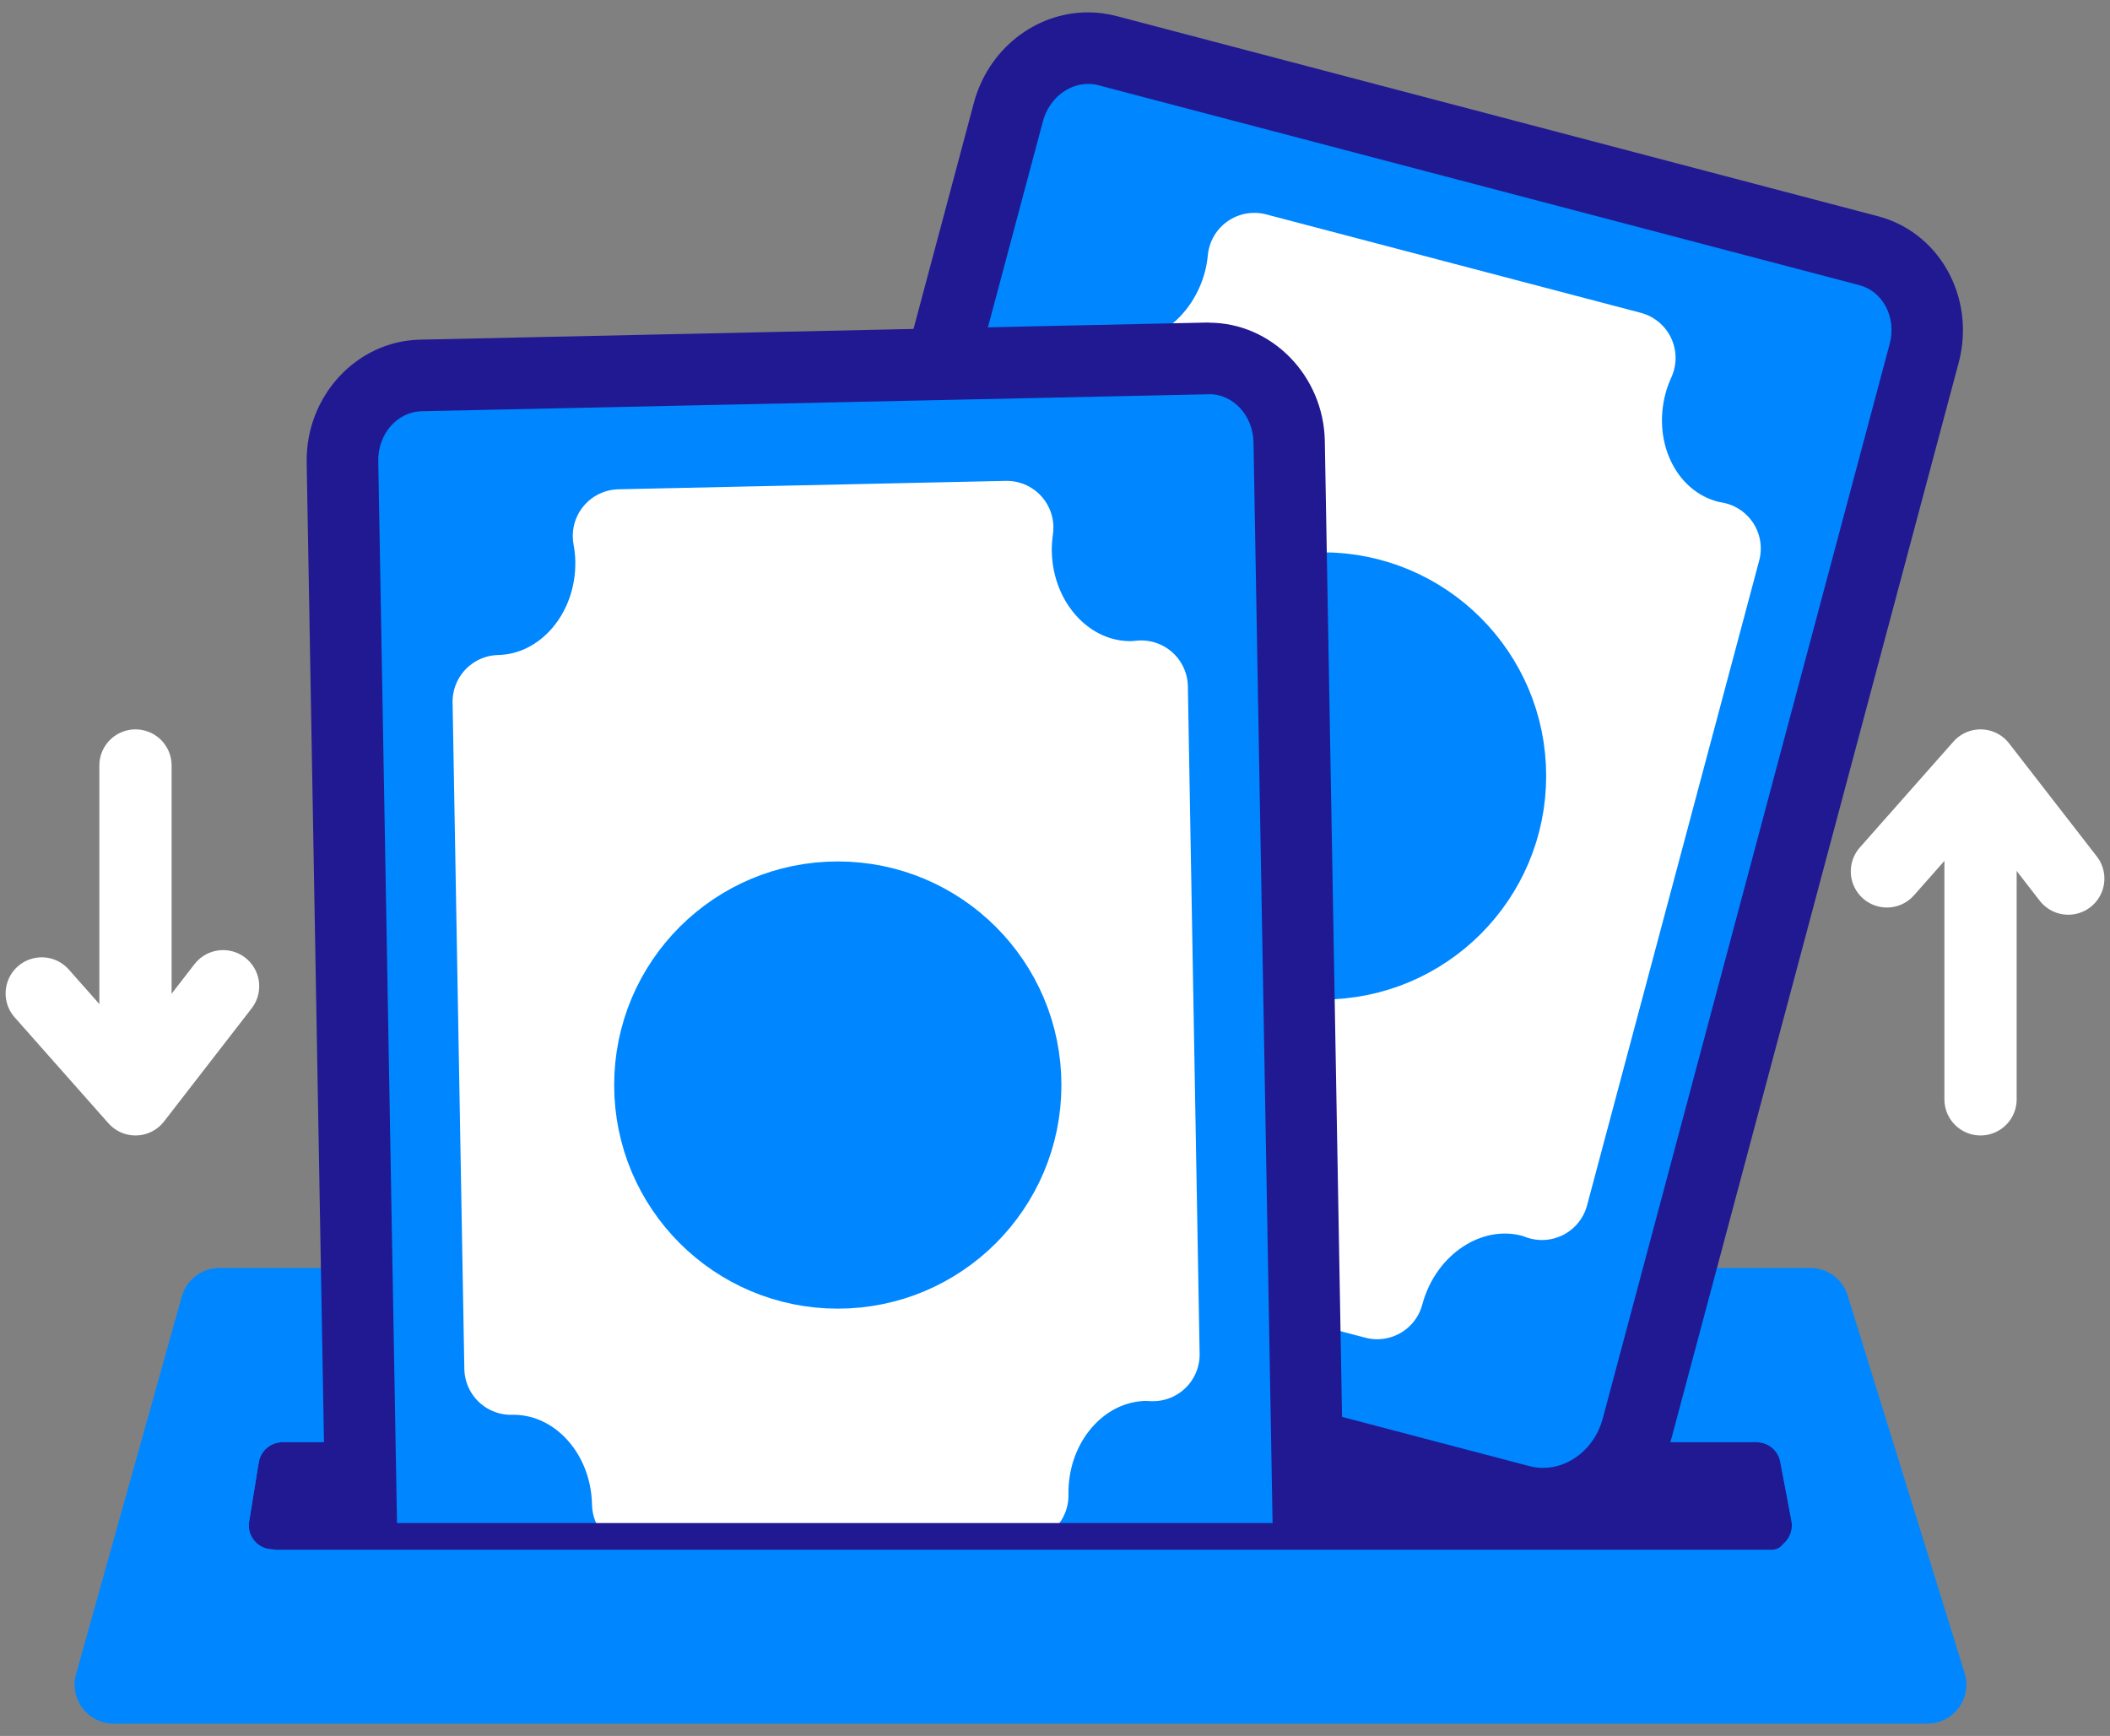
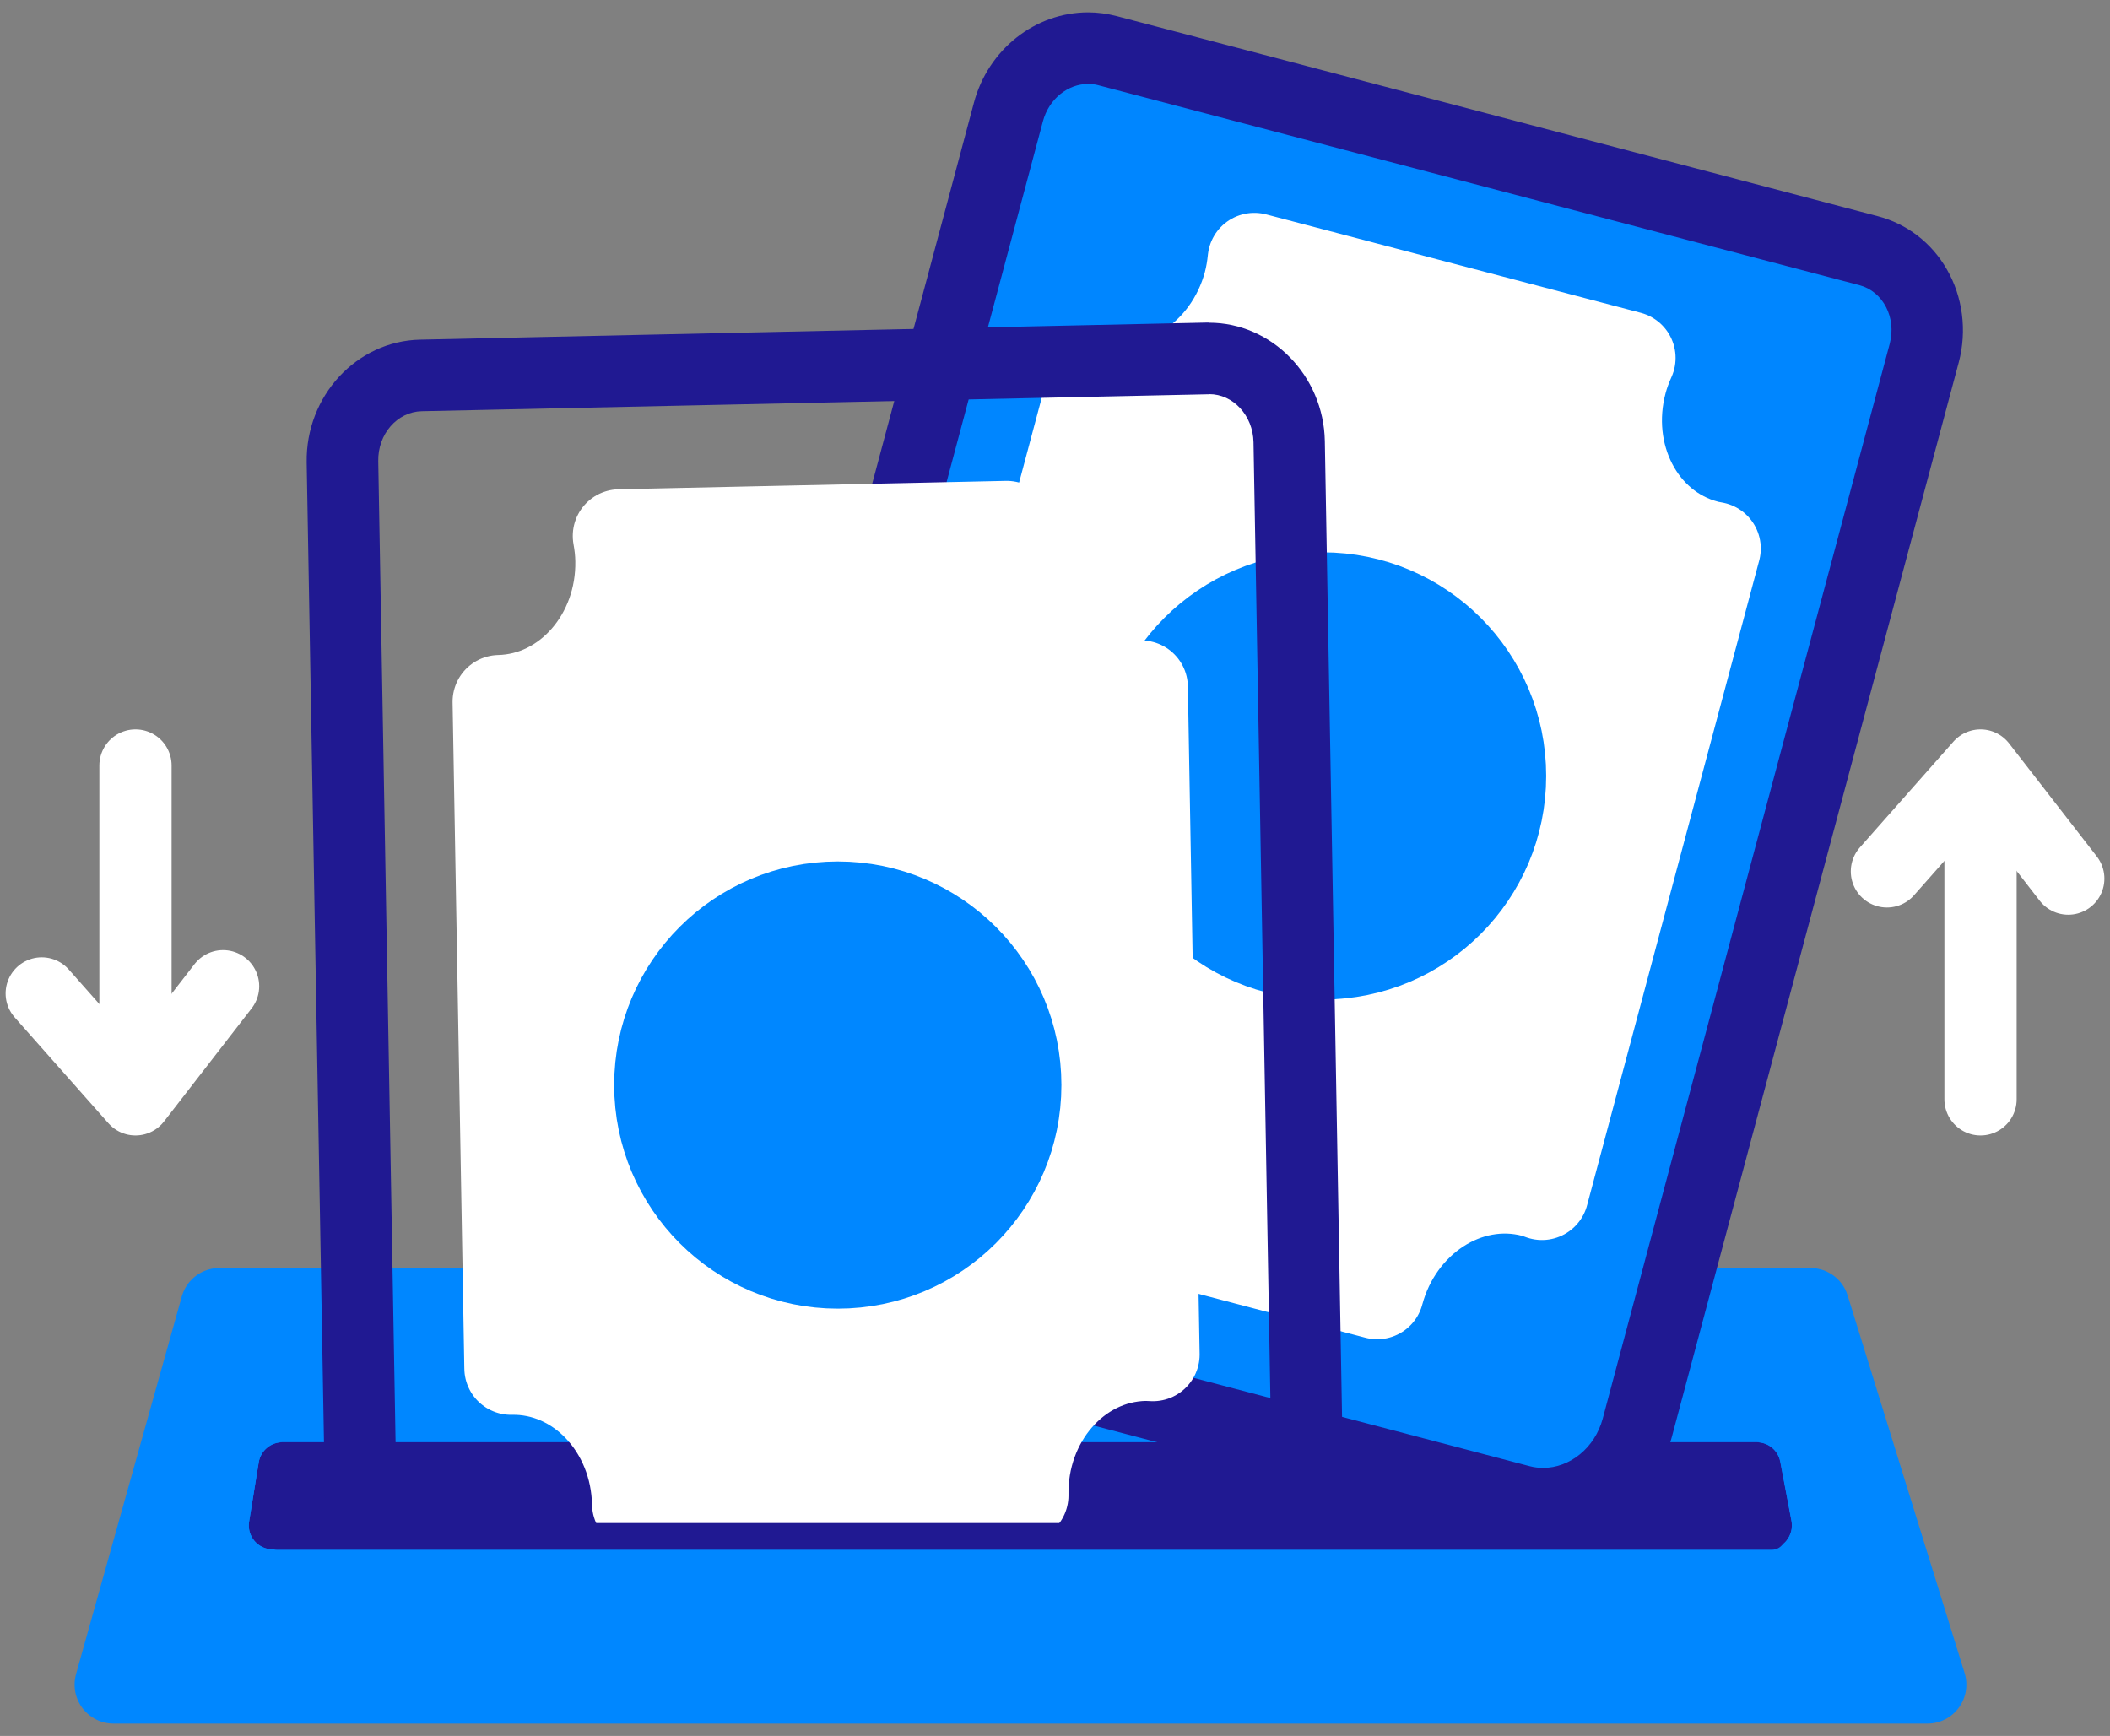
<svg xmlns="http://www.w3.org/2000/svg" width="158" height="130" viewBox="0 0 158 130" fill="none">
  <rect x="0" y="0" width="158" height="130" fill="#808080" stroke="none" />
  <g clip-path="url(#clip0_3417_11768)">
    <path d="M144.325 126.155H8.505L16.425 97.875H135.565L144.325 126.155Z" fill="#0087FF" stroke="#0087FF" stroke-width="5.84" stroke-linecap="round" stroke-linejoin="round" />
    <path d="M132.395 114.235H20.425L21.145 109.795H131.555L132.395 114.235Z" fill="#201992" stroke="#201992" stroke-width="3.59" stroke-linecap="round" stroke-linejoin="round" />
    <path d="M115.555 112.605C114.985 112.605 114.415 112.535 113.855 112.385L58.905 97.945C57.165 97.485 55.685 96.355 54.755 94.755C53.755 93.025 53.485 90.885 54.015 88.885L75.505 8.395C76.255 5.575 78.715 3.605 81.485 3.605C81.975 3.605 82.465 3.665 82.935 3.795L139.915 18.765C141.405 19.155 142.665 20.125 143.455 21.495C144.305 22.955 144.535 24.755 144.085 26.445L122.595 106.935C121.705 110.275 118.805 112.615 115.555 112.615V112.605Z" fill="#0086FF" />
    <path d="M81.485 6.285C81.745 6.285 82.005 6.315 82.255 6.385L139.235 21.355C141.005 21.825 142.025 23.785 141.505 25.745L120.015 106.235C119.425 108.435 117.545 109.925 115.555 109.925C115.215 109.925 114.875 109.885 114.535 109.795L59.585 95.355C57.255 94.745 55.915 92.155 56.605 89.575L78.095 9.085C78.545 7.405 79.965 6.285 81.485 6.285ZM81.485 0.925C77.505 0.925 73.985 3.715 72.925 7.705L51.435 88.195C50.715 90.875 51.085 93.755 52.445 96.095C53.735 98.315 55.785 99.895 58.225 100.535L113.175 114.975C113.955 115.175 114.755 115.285 115.555 115.285C120.025 115.285 123.985 112.135 125.185 107.625L146.675 27.135C147.305 24.765 146.975 22.225 145.775 20.155C144.625 18.165 142.785 16.755 140.595 16.185L83.615 1.205C82.915 1.025 82.205 0.925 81.485 0.925Z" fill="#201992" />
    <path d="M75.375 89.505L103.125 96.795C104.605 91.265 109.855 87.845 114.865 89.165C115.075 89.215 115.265 89.295 115.465 89.365L128.355 41.075C128.145 41.035 127.945 41.005 127.735 40.945C122.725 39.625 119.865 34.075 121.345 28.545C121.505 27.935 121.725 27.365 121.975 26.805L93.925 19.435C93.865 20.035 93.765 20.645 93.605 21.255C92.125 26.785 86.875 30.205 81.865 28.885L68.995 77.115C74.005 78.435 76.865 83.985 75.385 89.515L75.375 89.505Z" fill="white" stroke="white" stroke-width="6.99" stroke-linecap="round" stroke-linejoin="round" />
    <path d="M99.035 72.235C106.839 72.235 113.165 65.909 113.165 58.105C113.165 50.301 106.839 43.975 99.035 43.975C91.231 43.975 84.905 50.301 84.905 58.105C84.905 65.909 91.231 72.235 99.035 72.235Z" fill="#0087FF" stroke="#0087FF" stroke-width="5.23" stroke-linecap="round" stroke-linejoin="round" />
-     <path d="M34.165 125.245C30.355 125.245 27.195 121.935 27.115 117.875L25.645 34.585C25.585 31.085 28.215 28.185 31.525 28.115C31.525 28.115 90.525 26.835 90.545 26.835C93.795 26.835 96.485 29.635 96.545 33.065L98.015 116.355C98.085 120.485 94.995 123.925 91.115 124.005C91.115 124.005 34.185 125.235 34.165 125.235V125.245Z" fill="#0086FF" />
    <path d="M90.545 29.515C92.345 29.515 93.825 31.115 93.865 33.115L95.335 116.405C95.385 119.075 93.465 121.275 91.055 121.335L34.255 122.565C34.255 122.565 34.195 122.565 34.165 122.565C31.795 122.565 29.845 120.465 29.795 117.825L28.325 34.535C28.285 32.505 29.745 30.835 31.585 30.795L90.485 29.525C90.485 29.525 90.525 29.525 90.555 29.525M90.545 24.155H90.365L31.465 25.435C26.695 25.535 22.885 29.665 22.965 34.625L24.435 117.915C24.535 123.425 28.895 127.915 34.155 127.915H34.355L91.155 126.685C96.505 126.565 100.775 121.915 100.675 116.315L99.205 33.025C99.115 28.135 95.225 24.165 90.535 24.165L90.545 24.155Z" fill="#201992" />
    <path d="M47.825 112.605L76.515 111.985C76.415 106.265 80.525 101.535 85.705 101.415C85.915 101.415 86.125 101.425 86.335 101.435L85.455 51.455C85.245 51.475 85.035 51.495 84.825 51.505C79.645 51.615 75.375 47.065 75.265 41.345C75.255 40.715 75.305 40.105 75.385 39.505L46.385 40.135C46.495 40.735 46.565 41.345 46.575 41.975C46.675 47.695 42.565 52.425 37.385 52.545L38.265 102.455C43.445 102.345 47.715 106.895 47.825 112.615V112.605Z" fill="white" stroke="white" stroke-width="6.99" stroke-linecap="round" stroke-linejoin="round" />
    <path d="M62.735 95.385C70.539 95.385 76.865 89.059 76.865 81.255C76.865 73.451 70.539 67.125 62.735 67.125C54.931 67.125 48.605 73.451 48.605 81.255C48.605 89.059 54.931 95.385 62.735 95.385Z" fill="#0087FF" stroke="#0087FF" stroke-width="5.23" stroke-linecap="round" stroke-linejoin="round" />
    <path d="M18.645 108.005L12.355 128.495H140.365L133.415 108.005H18.645ZM133.775 115.375C133.435 115.785 132.925 116.025 132.395 116.025H20.425C19.895 116.025 19.395 115.795 19.055 115.395C18.715 114.995 18.565 114.465 18.655 113.945L19.375 109.515C19.515 108.645 20.265 108.005 21.145 108.005H131.545C132.405 108.005 133.145 108.615 133.305 109.465L134.145 113.895C134.245 114.415 134.105 114.965 133.765 115.375H133.775Z" fill="#0087FF" />
    <path d="M20.725 115.055H132.685" stroke="#201992" stroke-width="2" stroke-linecap="round" stroke-linejoin="round" />
    <path d="M10.145 57.325V81.545" stroke="white" stroke-width="5.41" stroke-linecap="round" stroke-linejoin="round" />
    <path d="M16.705 73.855L10.145 82.325L3.125 74.395" stroke="white" stroke-width="5.41" stroke-linecap="round" stroke-linejoin="round" />
    <path d="M148.305 82.325V58.105" stroke="white" stroke-width="5.41" stroke-linecap="round" stroke-linejoin="round" />
    <path d="M154.875 65.795L148.305 57.325L141.295 65.255" stroke="white" stroke-width="5.41" stroke-linecap="round" stroke-linejoin="round" />
  </g>
  <defs>
    <clipPath id="clip0_3417_11768">
      <rect width="157.15" height="128.15" fill="white" transform="translate(0.425 0.925)" />
    </clipPath>
  </defs>
</svg>